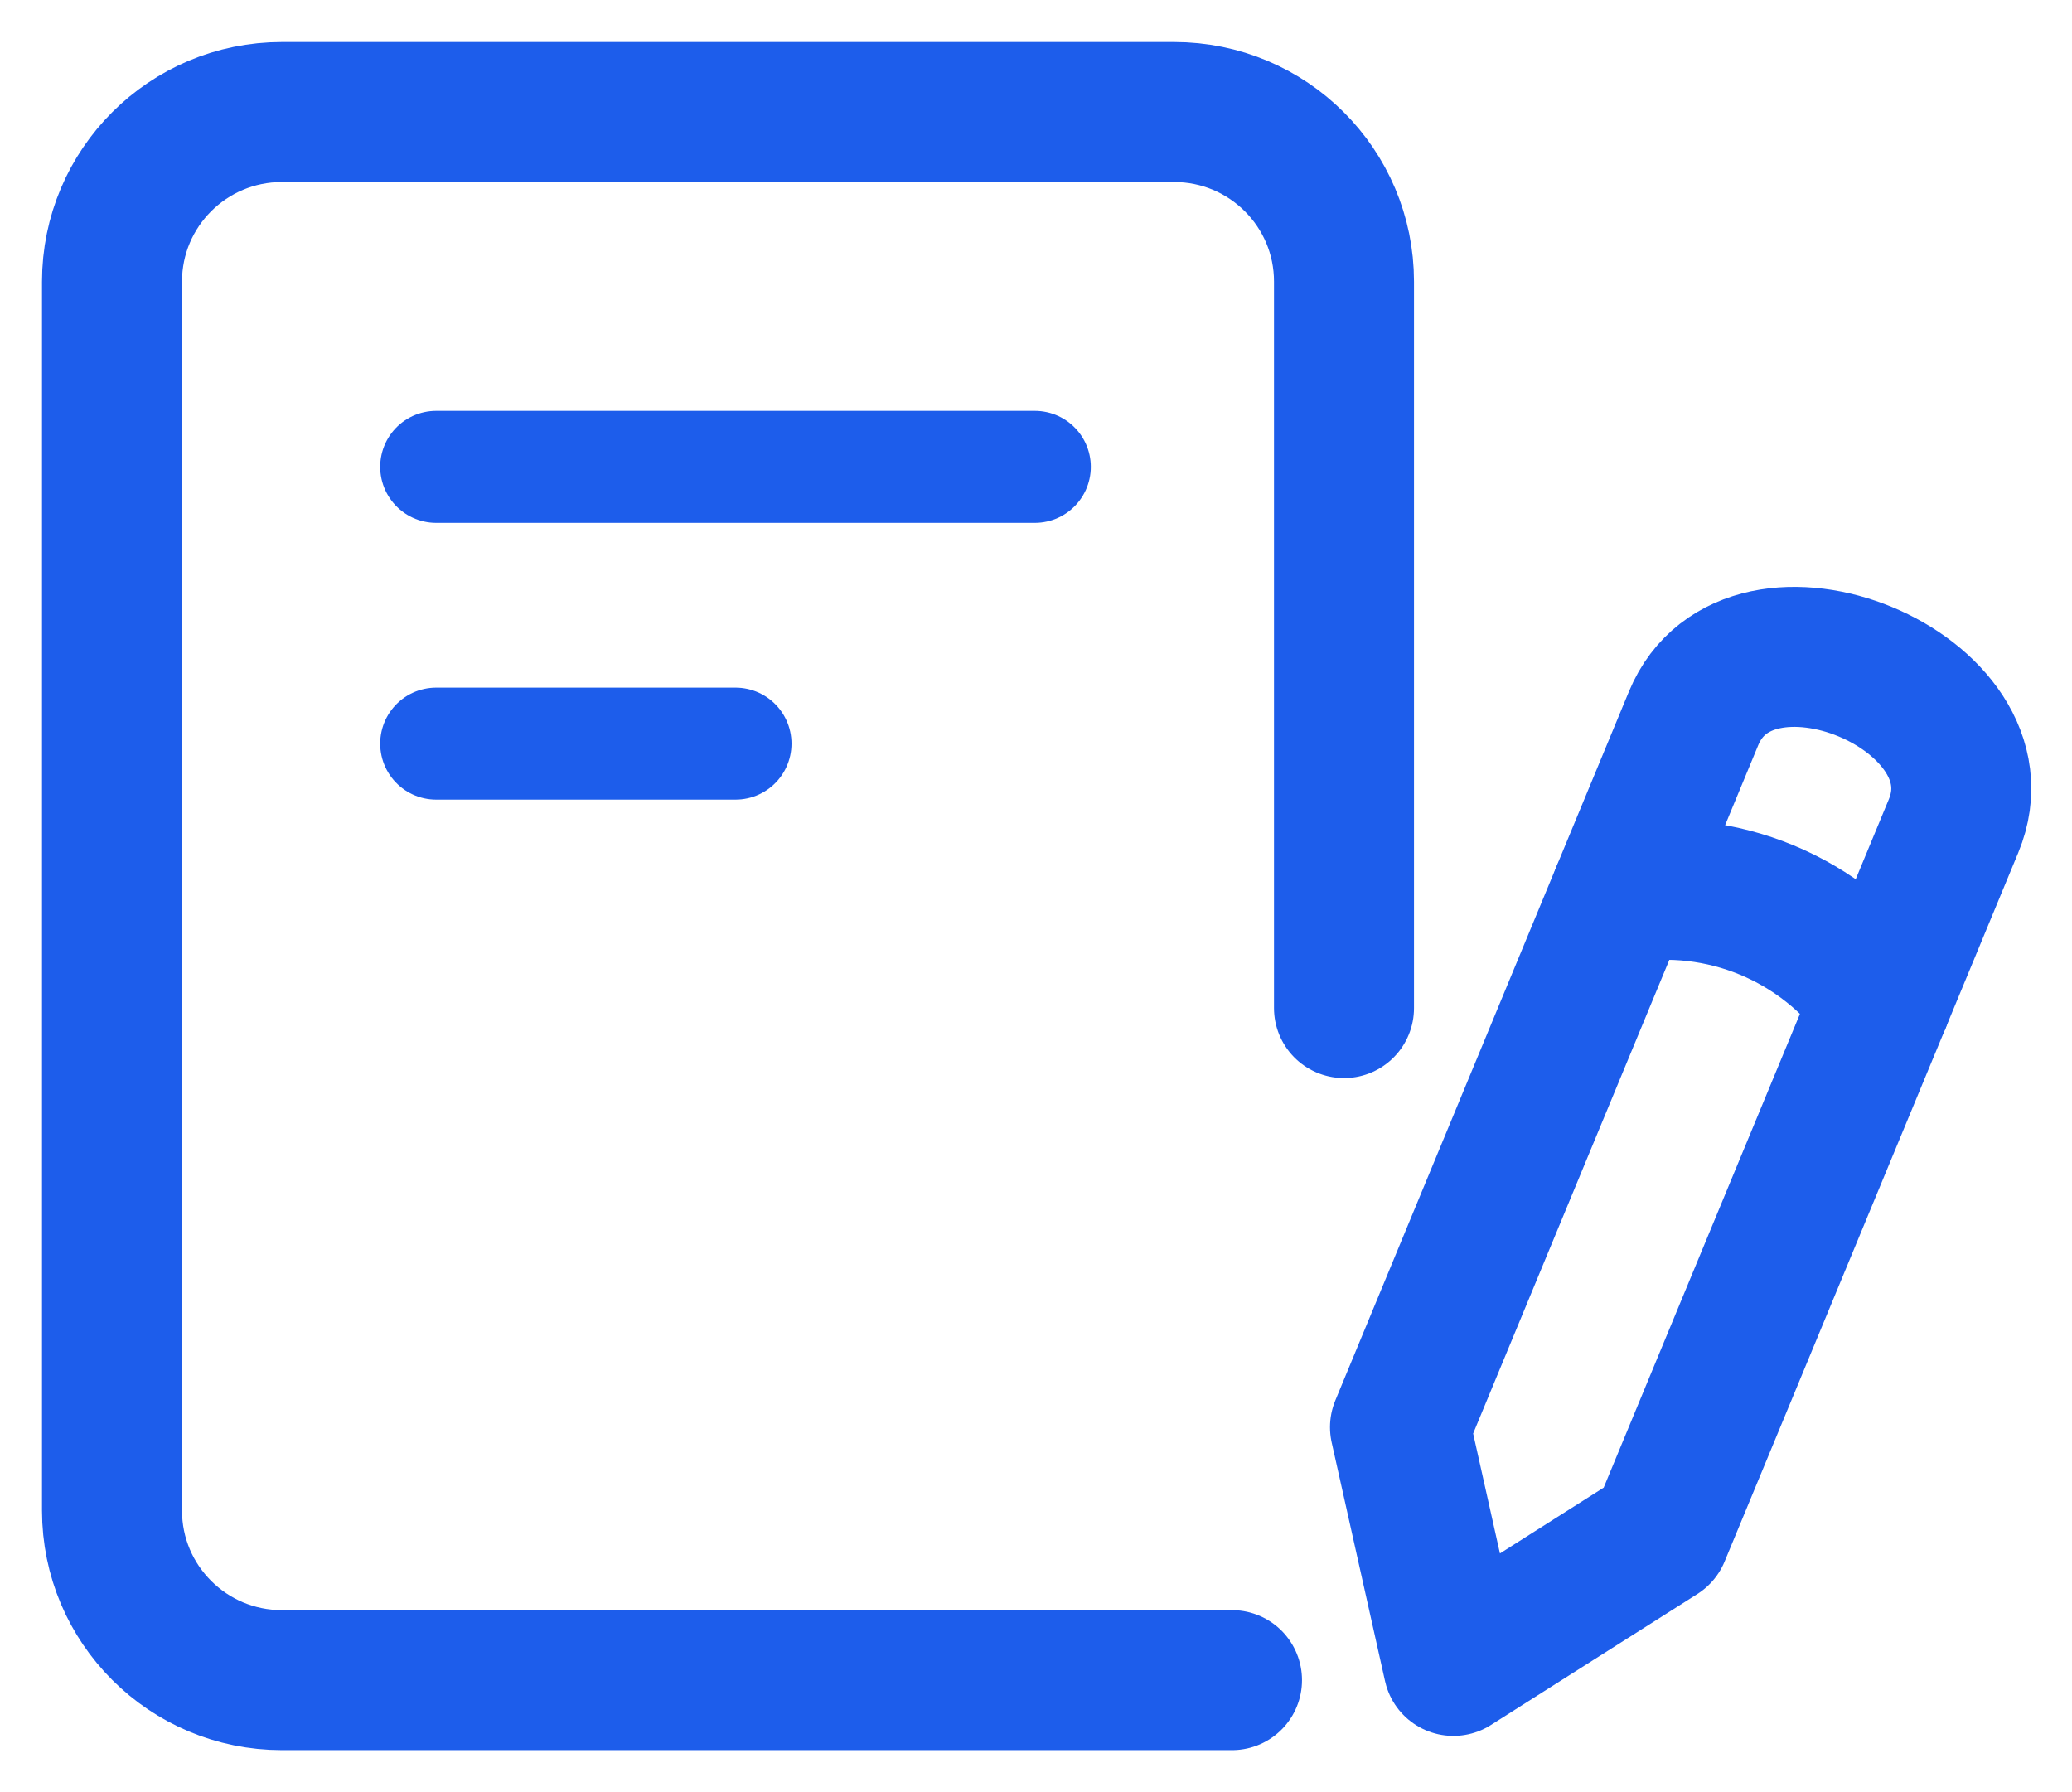
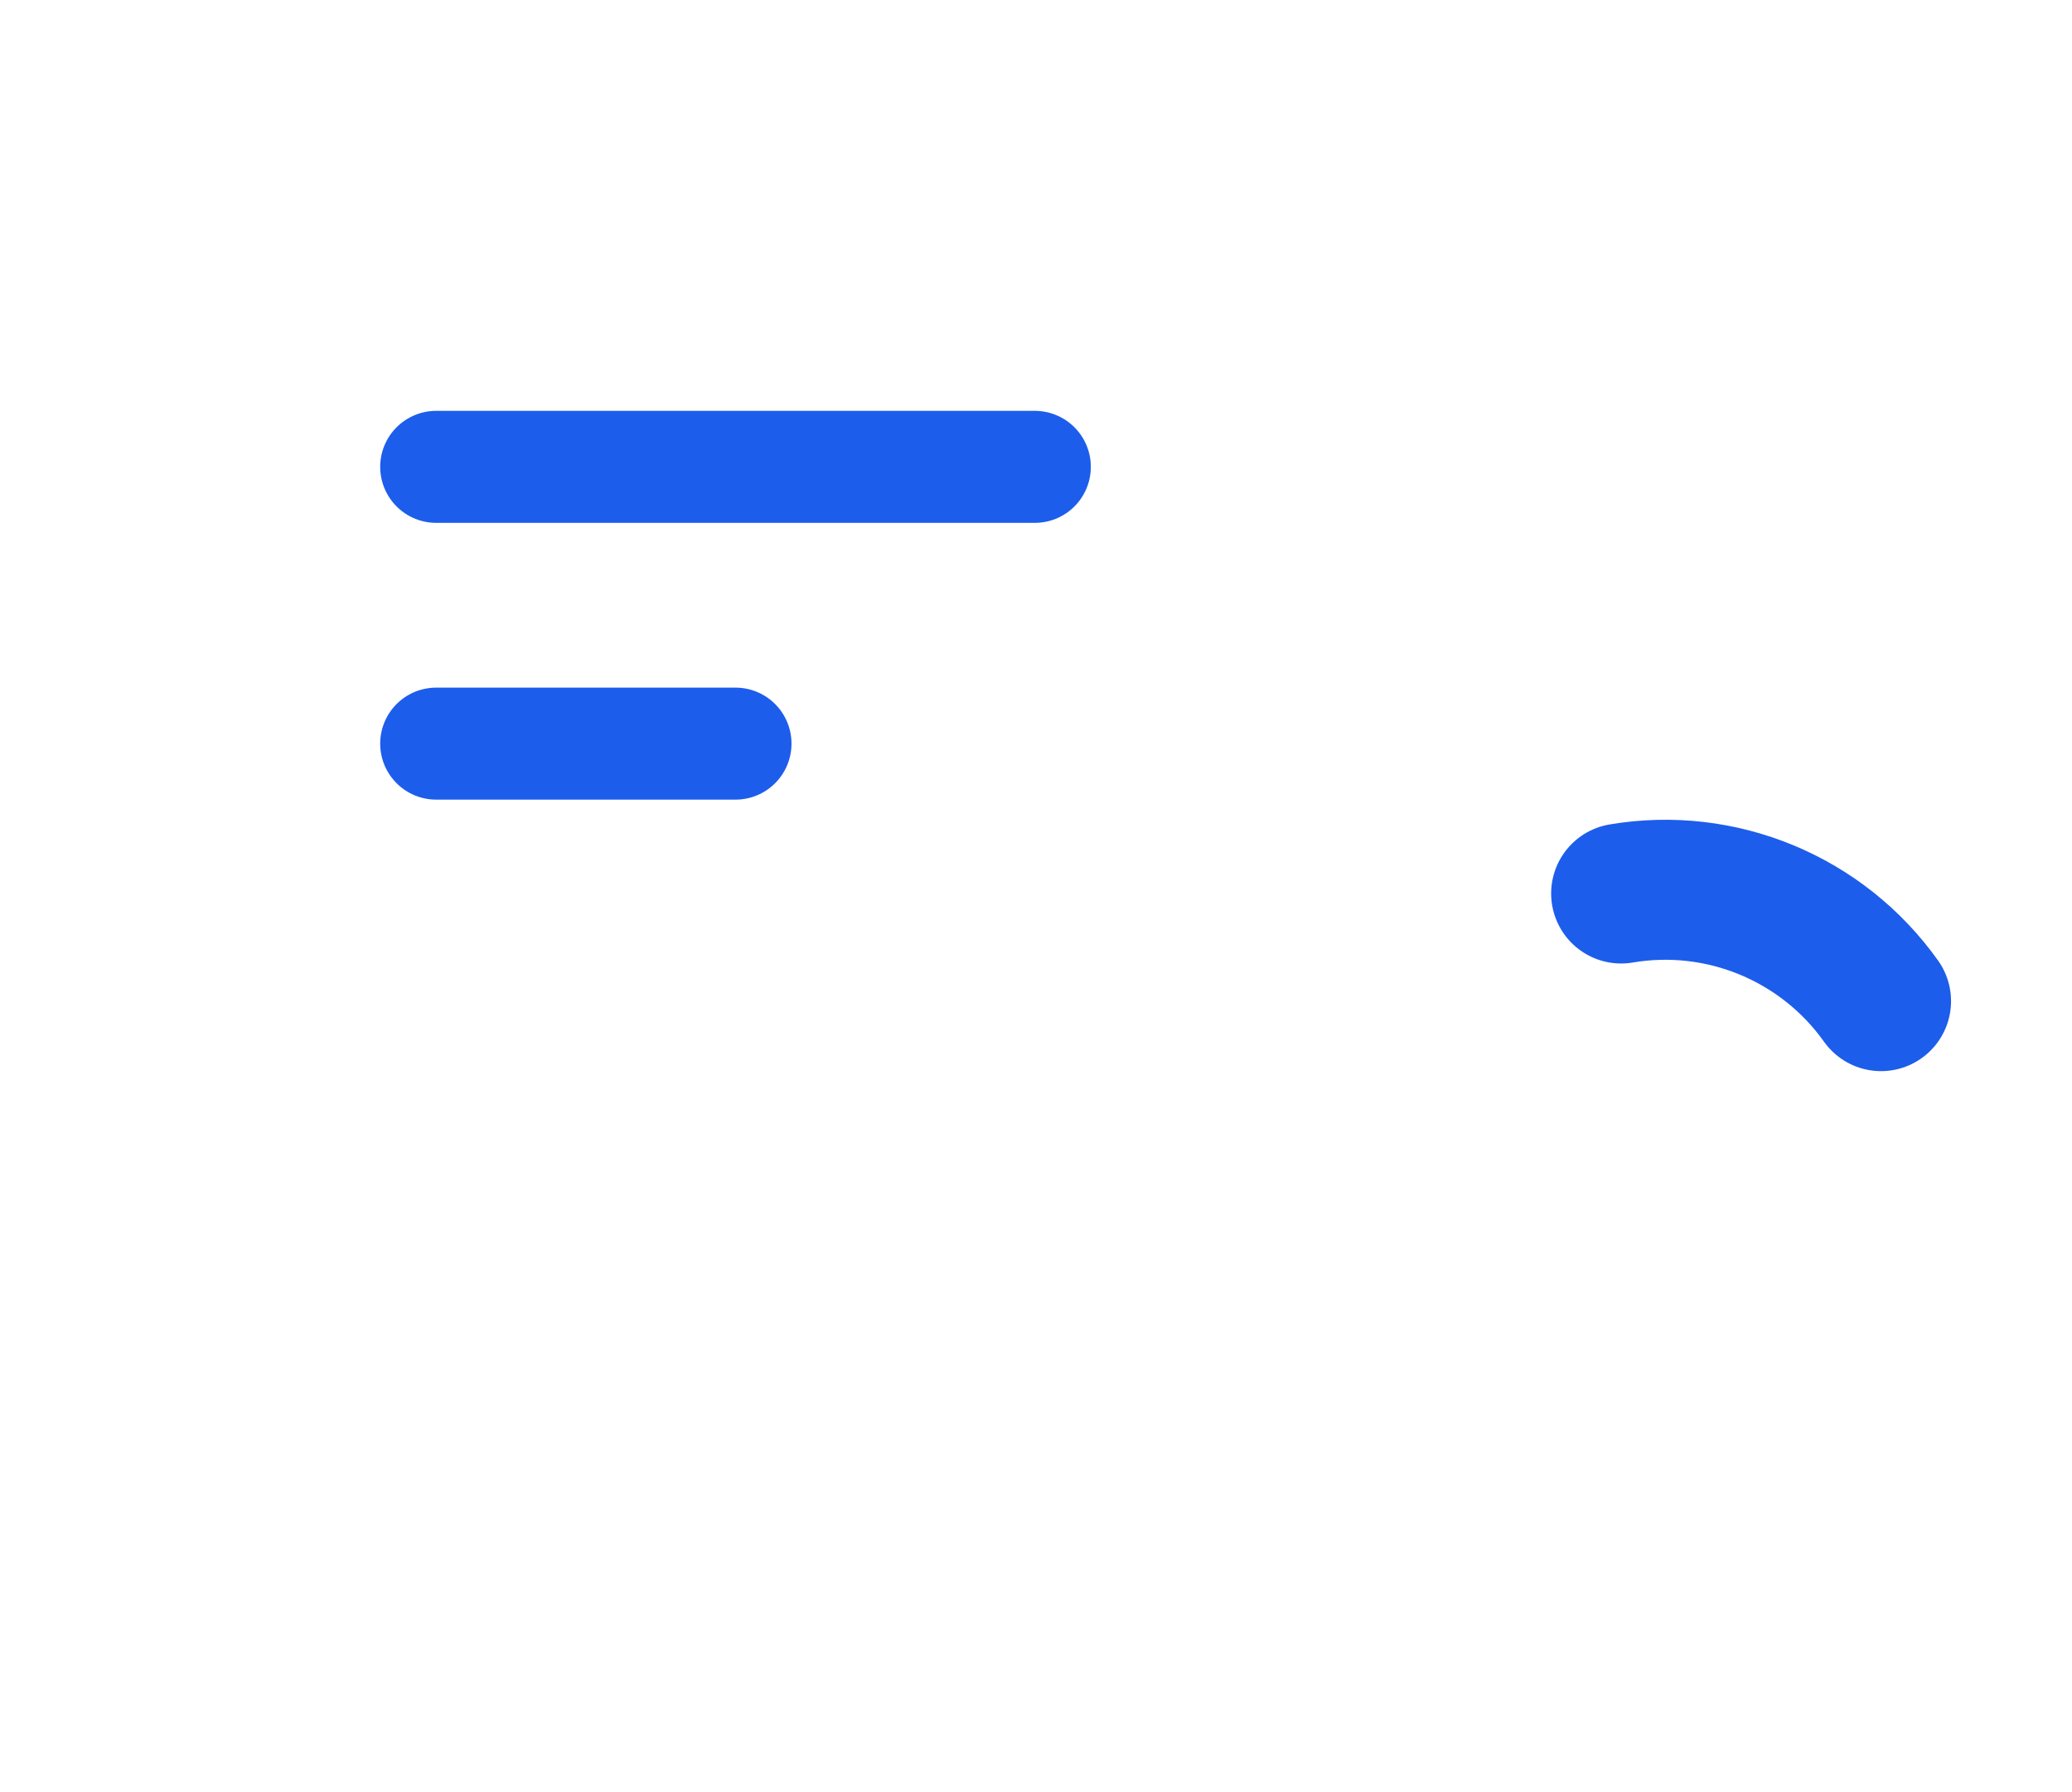
<svg xmlns="http://www.w3.org/2000/svg" width="37" height="32" viewBox="0 0 37 32" fill="none">
-   <path d="M22 30H5.034C3.358 30 2 28.645 2 26.972V5.028C2 3.355 3.358 2 5.034 2H20.965C22.642 2 24 3.355 24 5.028V18" stroke="#1D5DEB" stroke-width="2.5" stroke-linecap="round" stroke-linejoin="round" />
  <path d="M28.949 15.954C30.736 15.651 32.54 16.399 33.59 17.876" stroke="#1D5DEB" stroke-width="2.5" stroke-linecap="round" stroke-linejoin="round" />
-   <path d="M34.885 14.748L29.641 27.406L25.953 29.746L25 25.484L30.243 12.826C31.235 10.434 35.876 12.357 34.885 14.748Z" stroke="#1D5DEB" stroke-width="2.5" stroke-linecap="round" stroke-linejoin="round" />
  <path d="M7.789 13.278L13.134 13.278" stroke="#1D5DEB" stroke-width="2" stroke-linecap="round" stroke-linejoin="round" />
  <path d="M7.789 8.336L18.479 8.336" stroke="#1D5DEB" stroke-width="2" stroke-linecap="round" stroke-linejoin="round" />
</svg>